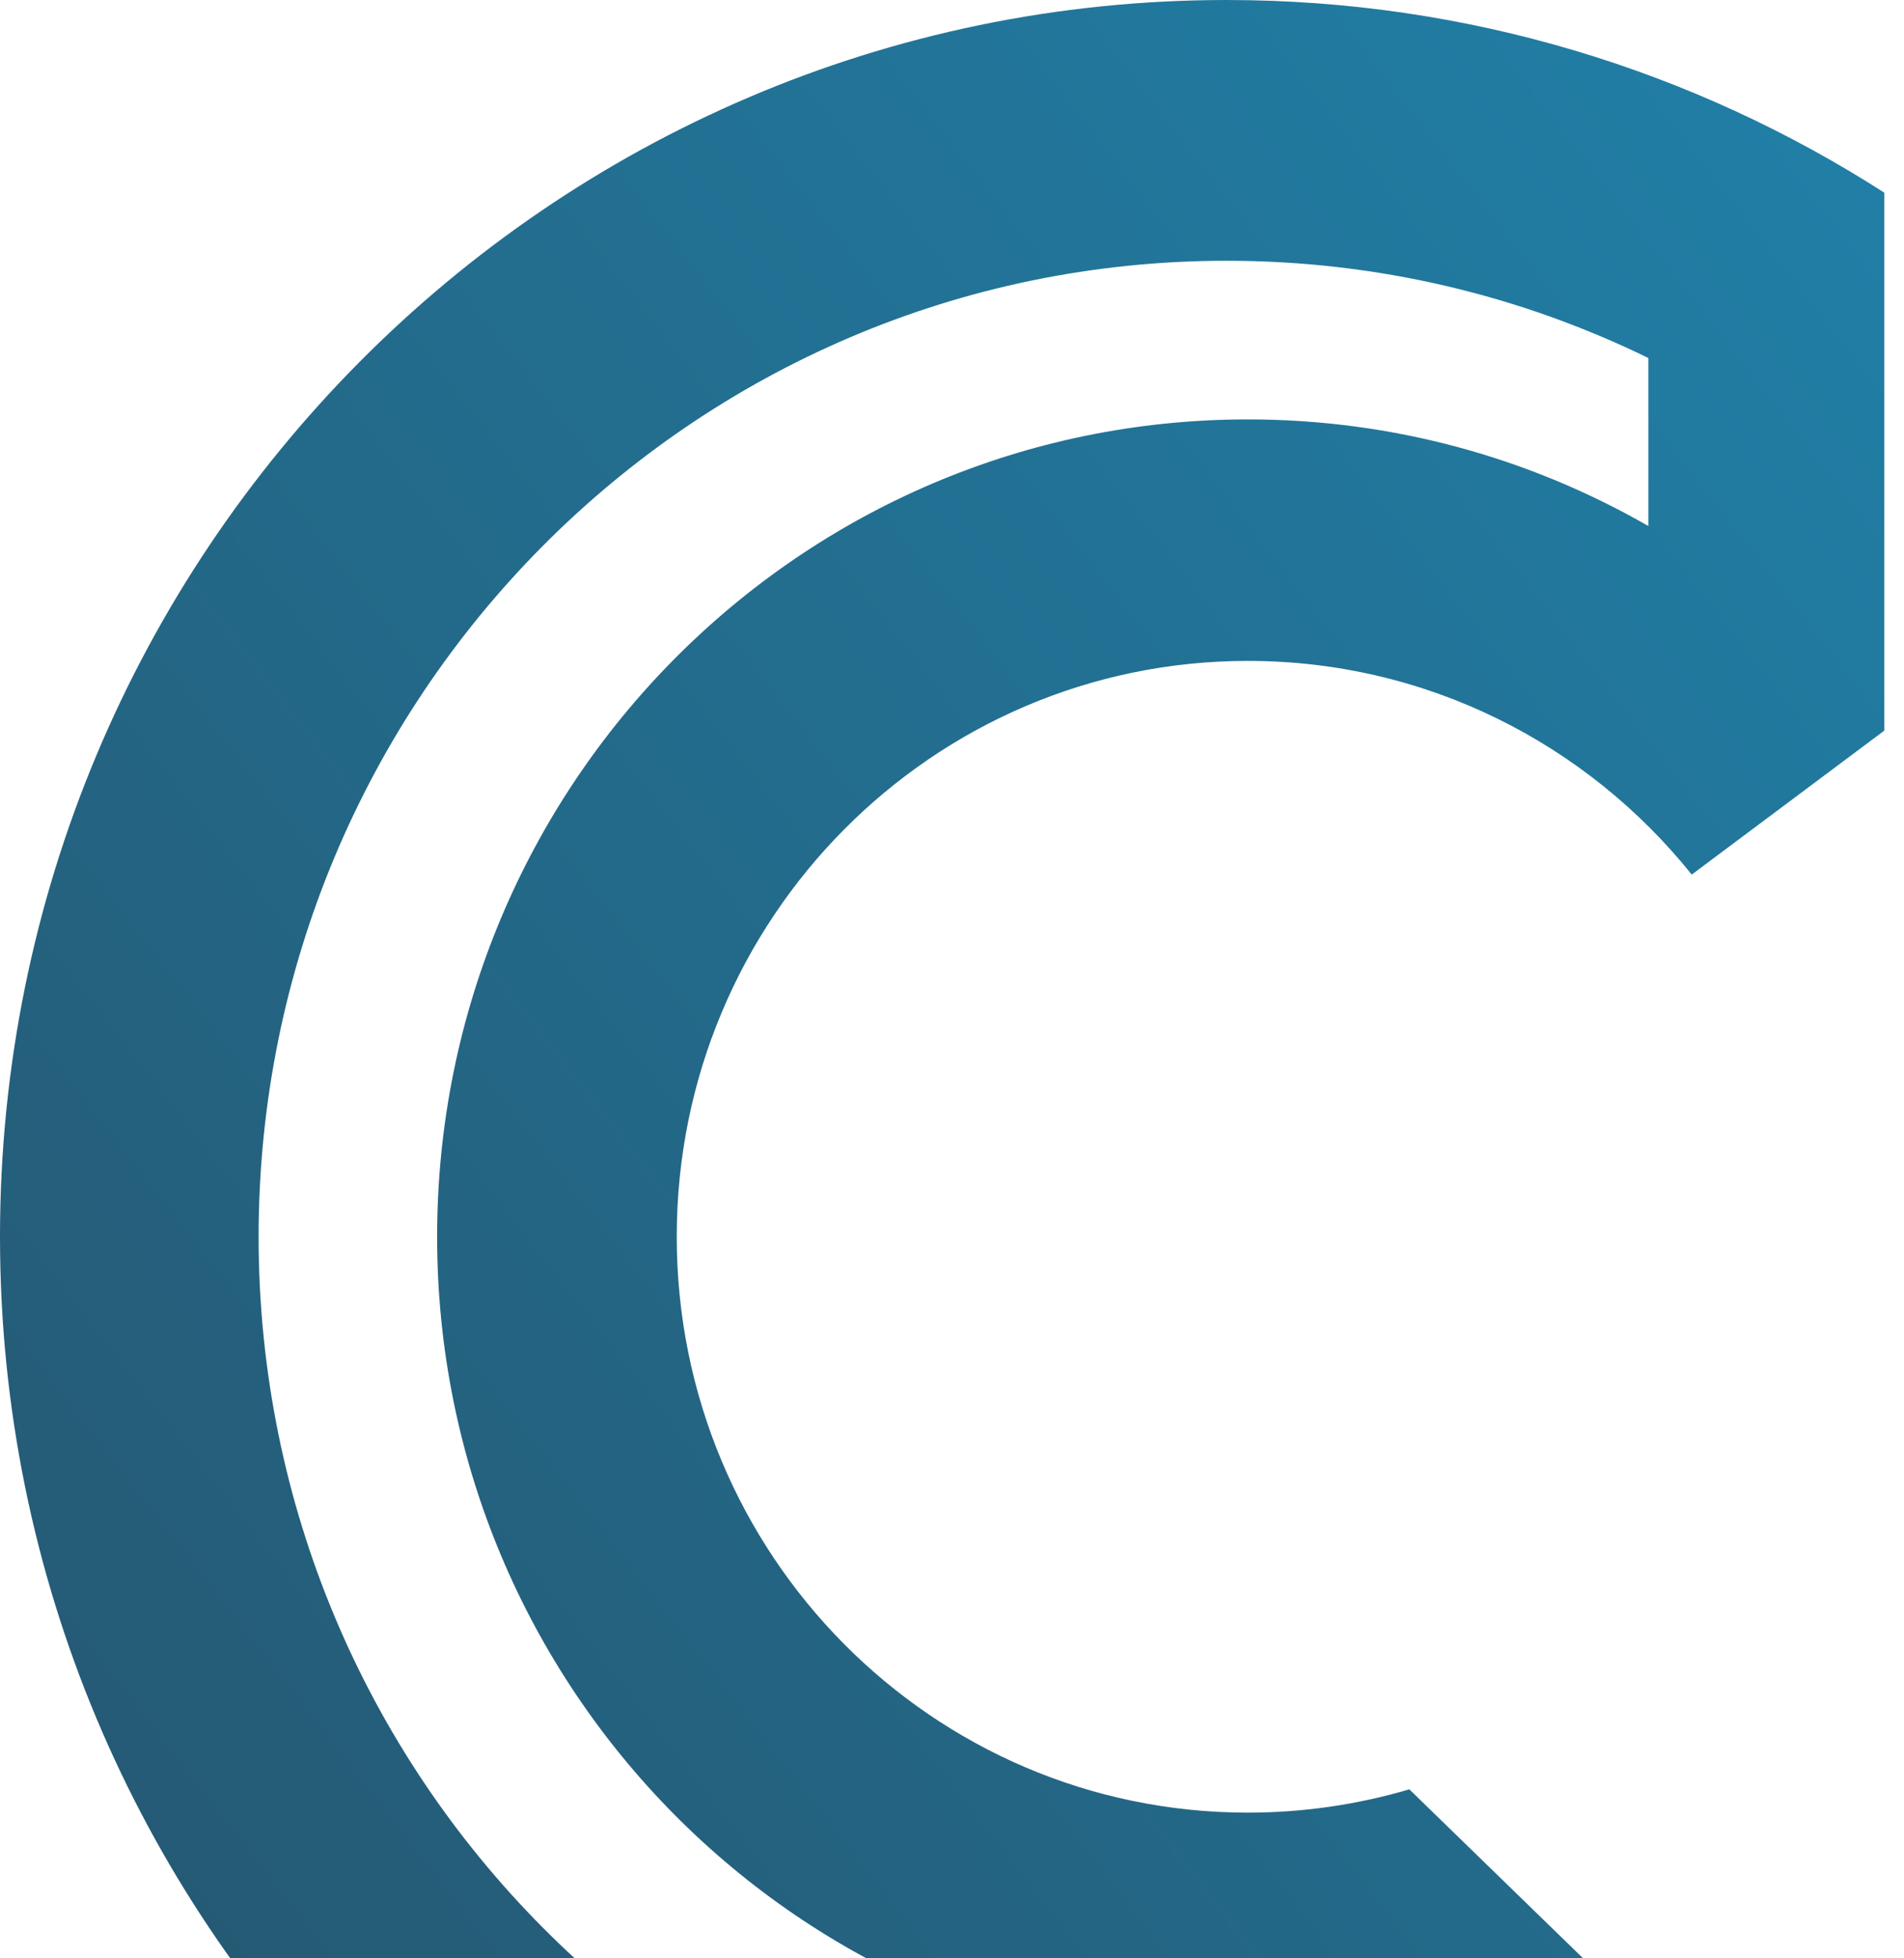
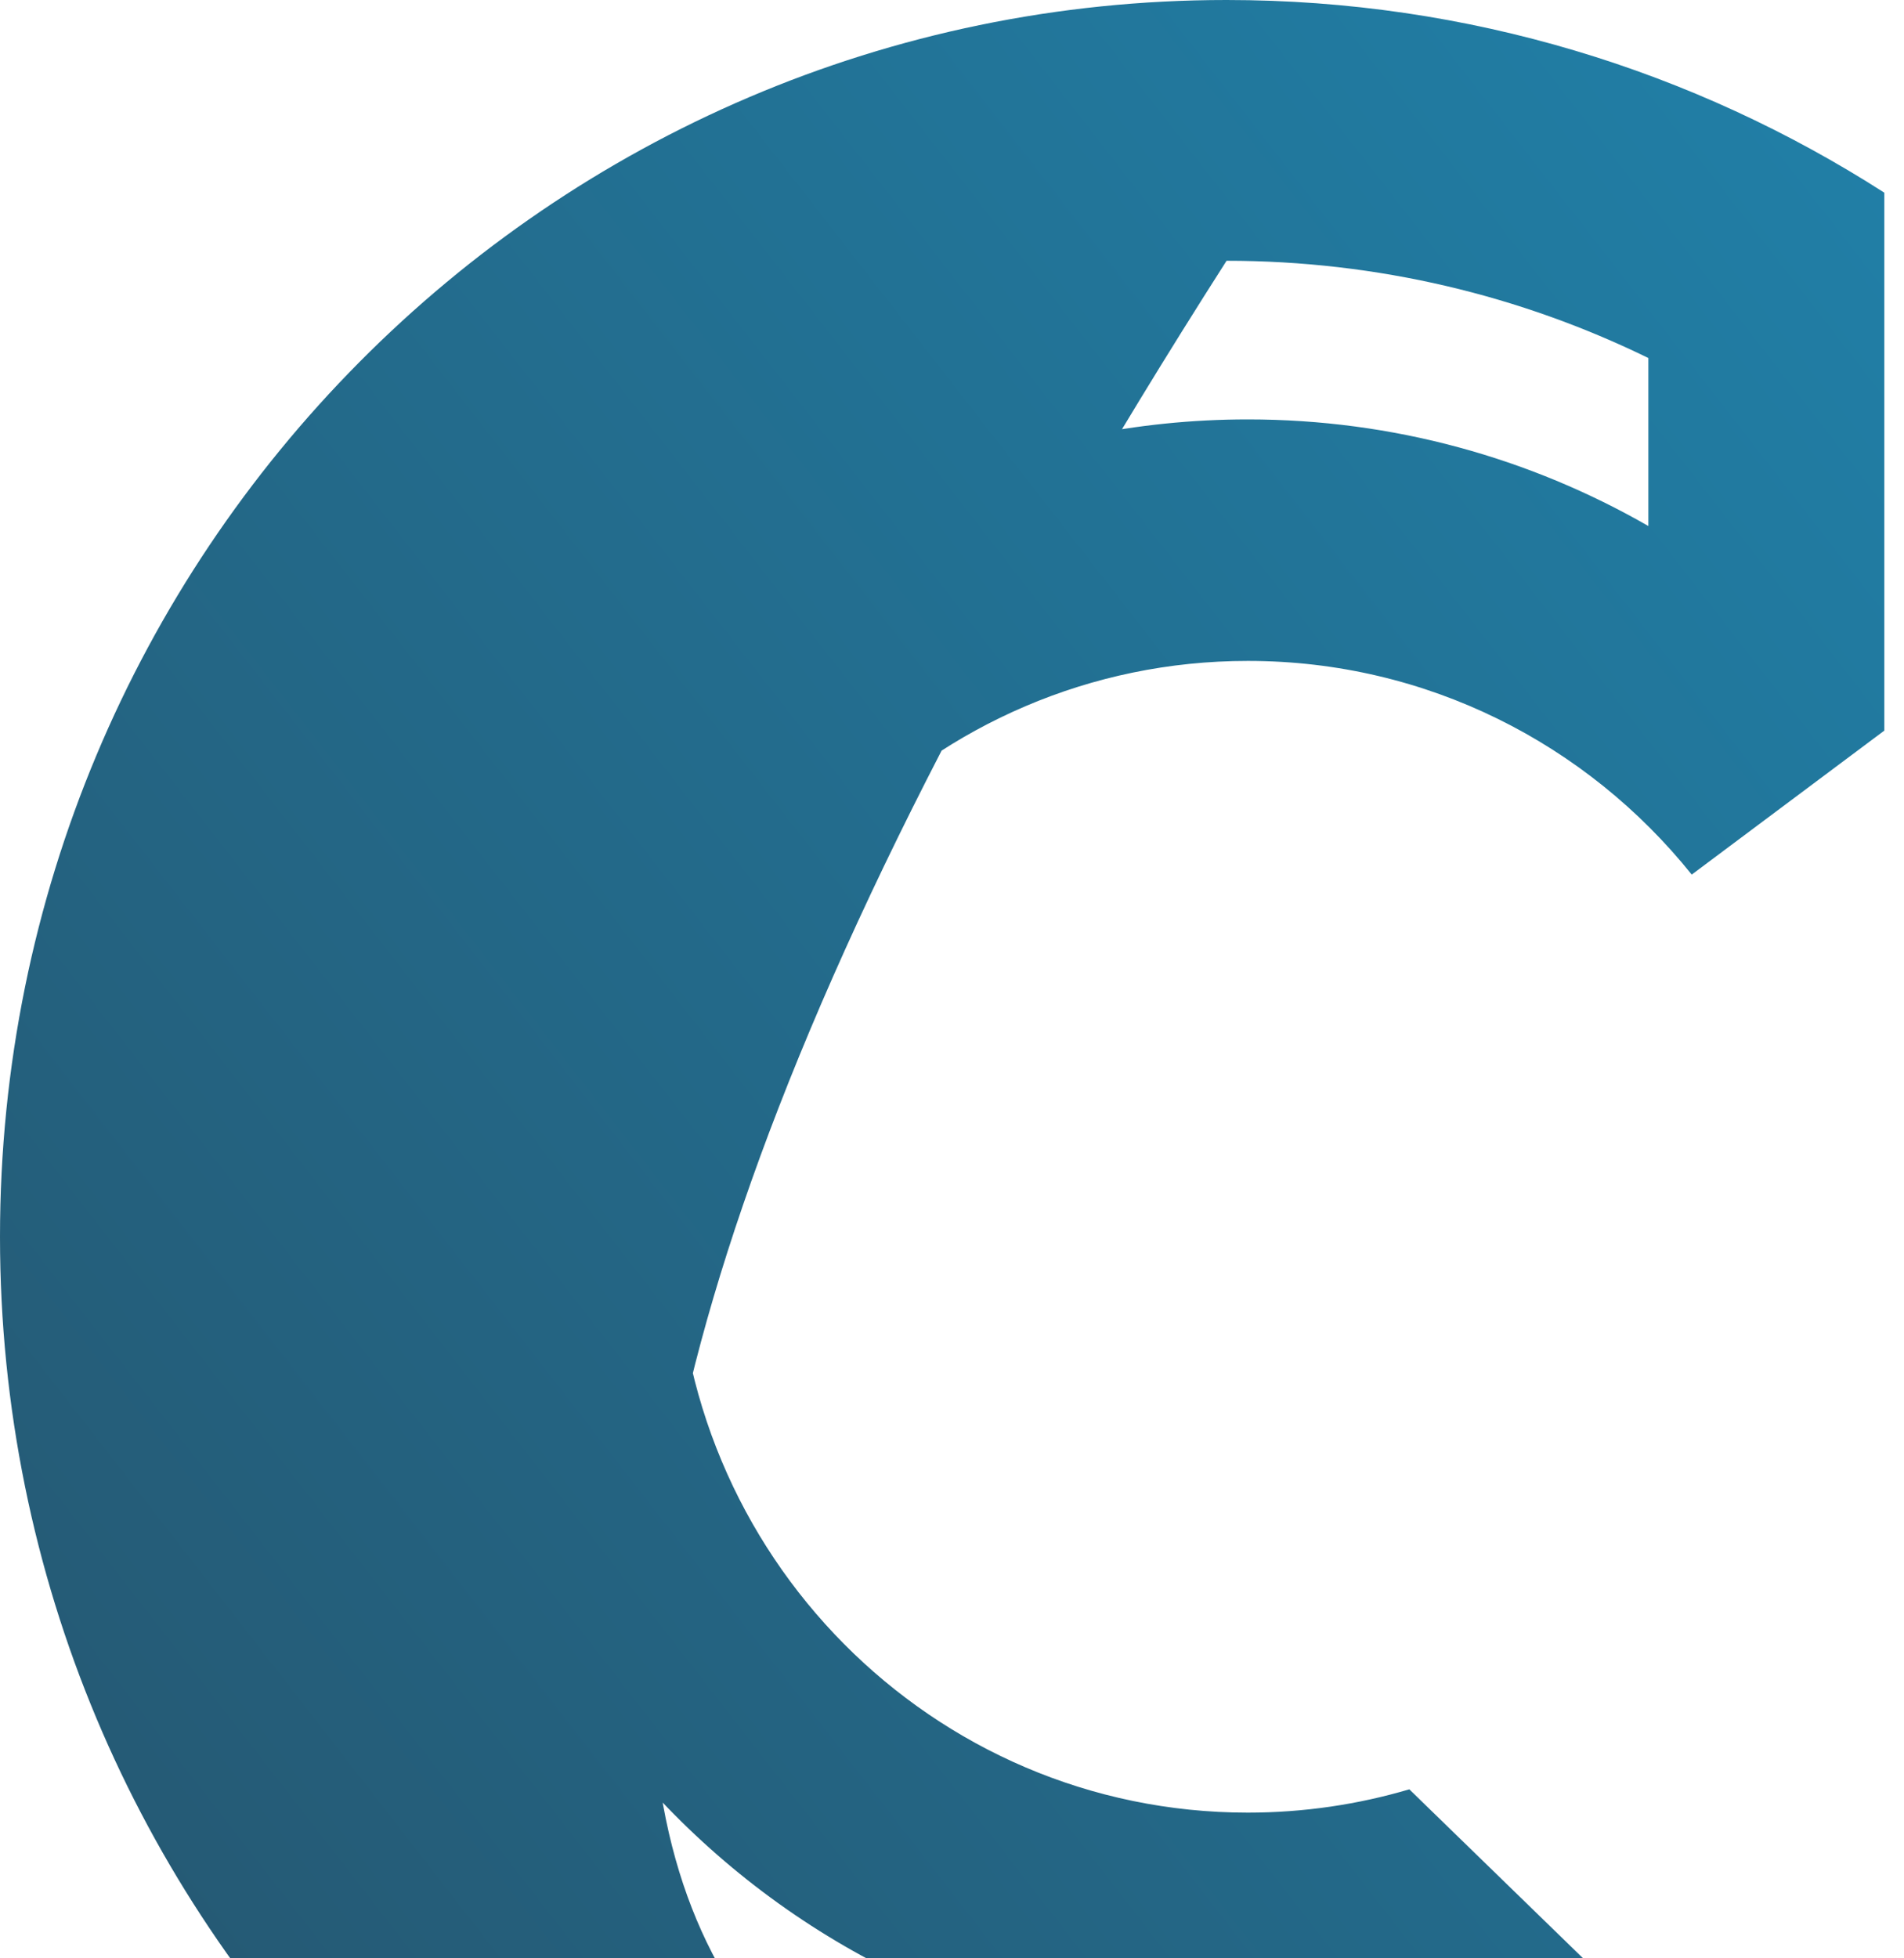
<svg xmlns="http://www.w3.org/2000/svg" width="250" height="257" viewBox="0 0 250 257" fill="none">
  <g style="mix-blend-mode:multiply">
-     <path d="M249.805 297.801C224.352 314.778 193.852 324.667 161.052 324.667C72.105 324.667 0 251.989 0 162.334C0 72.678 72.105 0 161.052 0C192.83 0 222.459 9.284 247.416 25.291L247.416 95.895L222.129 114.795C208.396 97.682 187.391 86.748 163.847 86.748C122.423 86.748 88.858 120.595 88.858 162.334C88.858 204.072 122.423 237.92 163.847 237.92C171.209 237.92 178.331 236.844 185.047 234.861L209.943 259.061C196 265.846 180.359 269.632 163.847 269.632C105.054 269.632 57.395 221.594 57.395 162.334C57.395 103.073 105.054 55.05 163.847 55.05C182.974 55.05 200.929 60.139 216.434 69.044V46.993C199.697 38.815 180.9 34.227 161.052 34.227C90.856 34.227 33.956 91.579 33.956 162.334C33.956 233.089 90.856 290.441 161.052 290.441C184.191 290.441 205.902 284.201 224.593 273.297L249.805 297.801Z" fill="url(#paint0_linear_599_24382)" />
+     <path d="M249.805 297.801C224.352 314.778 193.852 324.667 161.052 324.667C72.105 324.667 0 251.989 0 162.334C0 72.678 72.105 0 161.052 0C192.83 0 222.459 9.284 247.416 25.291L247.416 95.895L222.129 114.795C208.396 97.682 187.391 86.748 163.847 86.748C122.423 86.748 88.858 120.595 88.858 162.334C88.858 204.072 122.423 237.92 163.847 237.92C171.209 237.92 178.331 236.844 185.047 234.861L209.943 259.061C196 265.846 180.359 269.632 163.847 269.632C105.054 269.632 57.395 221.594 57.395 162.334C57.395 103.073 105.054 55.05 163.847 55.05C182.974 55.05 200.929 60.139 216.434 69.044V46.993C199.697 38.815 180.9 34.227 161.052 34.227C33.956 233.089 90.856 290.441 161.052 290.441C184.191 290.441 205.902 284.201 224.593 273.297L249.805 297.801Z" fill="url(#paint0_linear_599_24382)" />
  </g>
  <defs>
    <linearGradient id="paint0_linear_599_24382" x1="260.486" y1="911.163" x2="1062.81" y2="287.807" gradientUnits="userSpaceOnUse">
      <stop stop-color="#284153" />
      <stop offset="1" stop-color="#1AB6F1" />
    </linearGradient>
  </defs>
</svg>